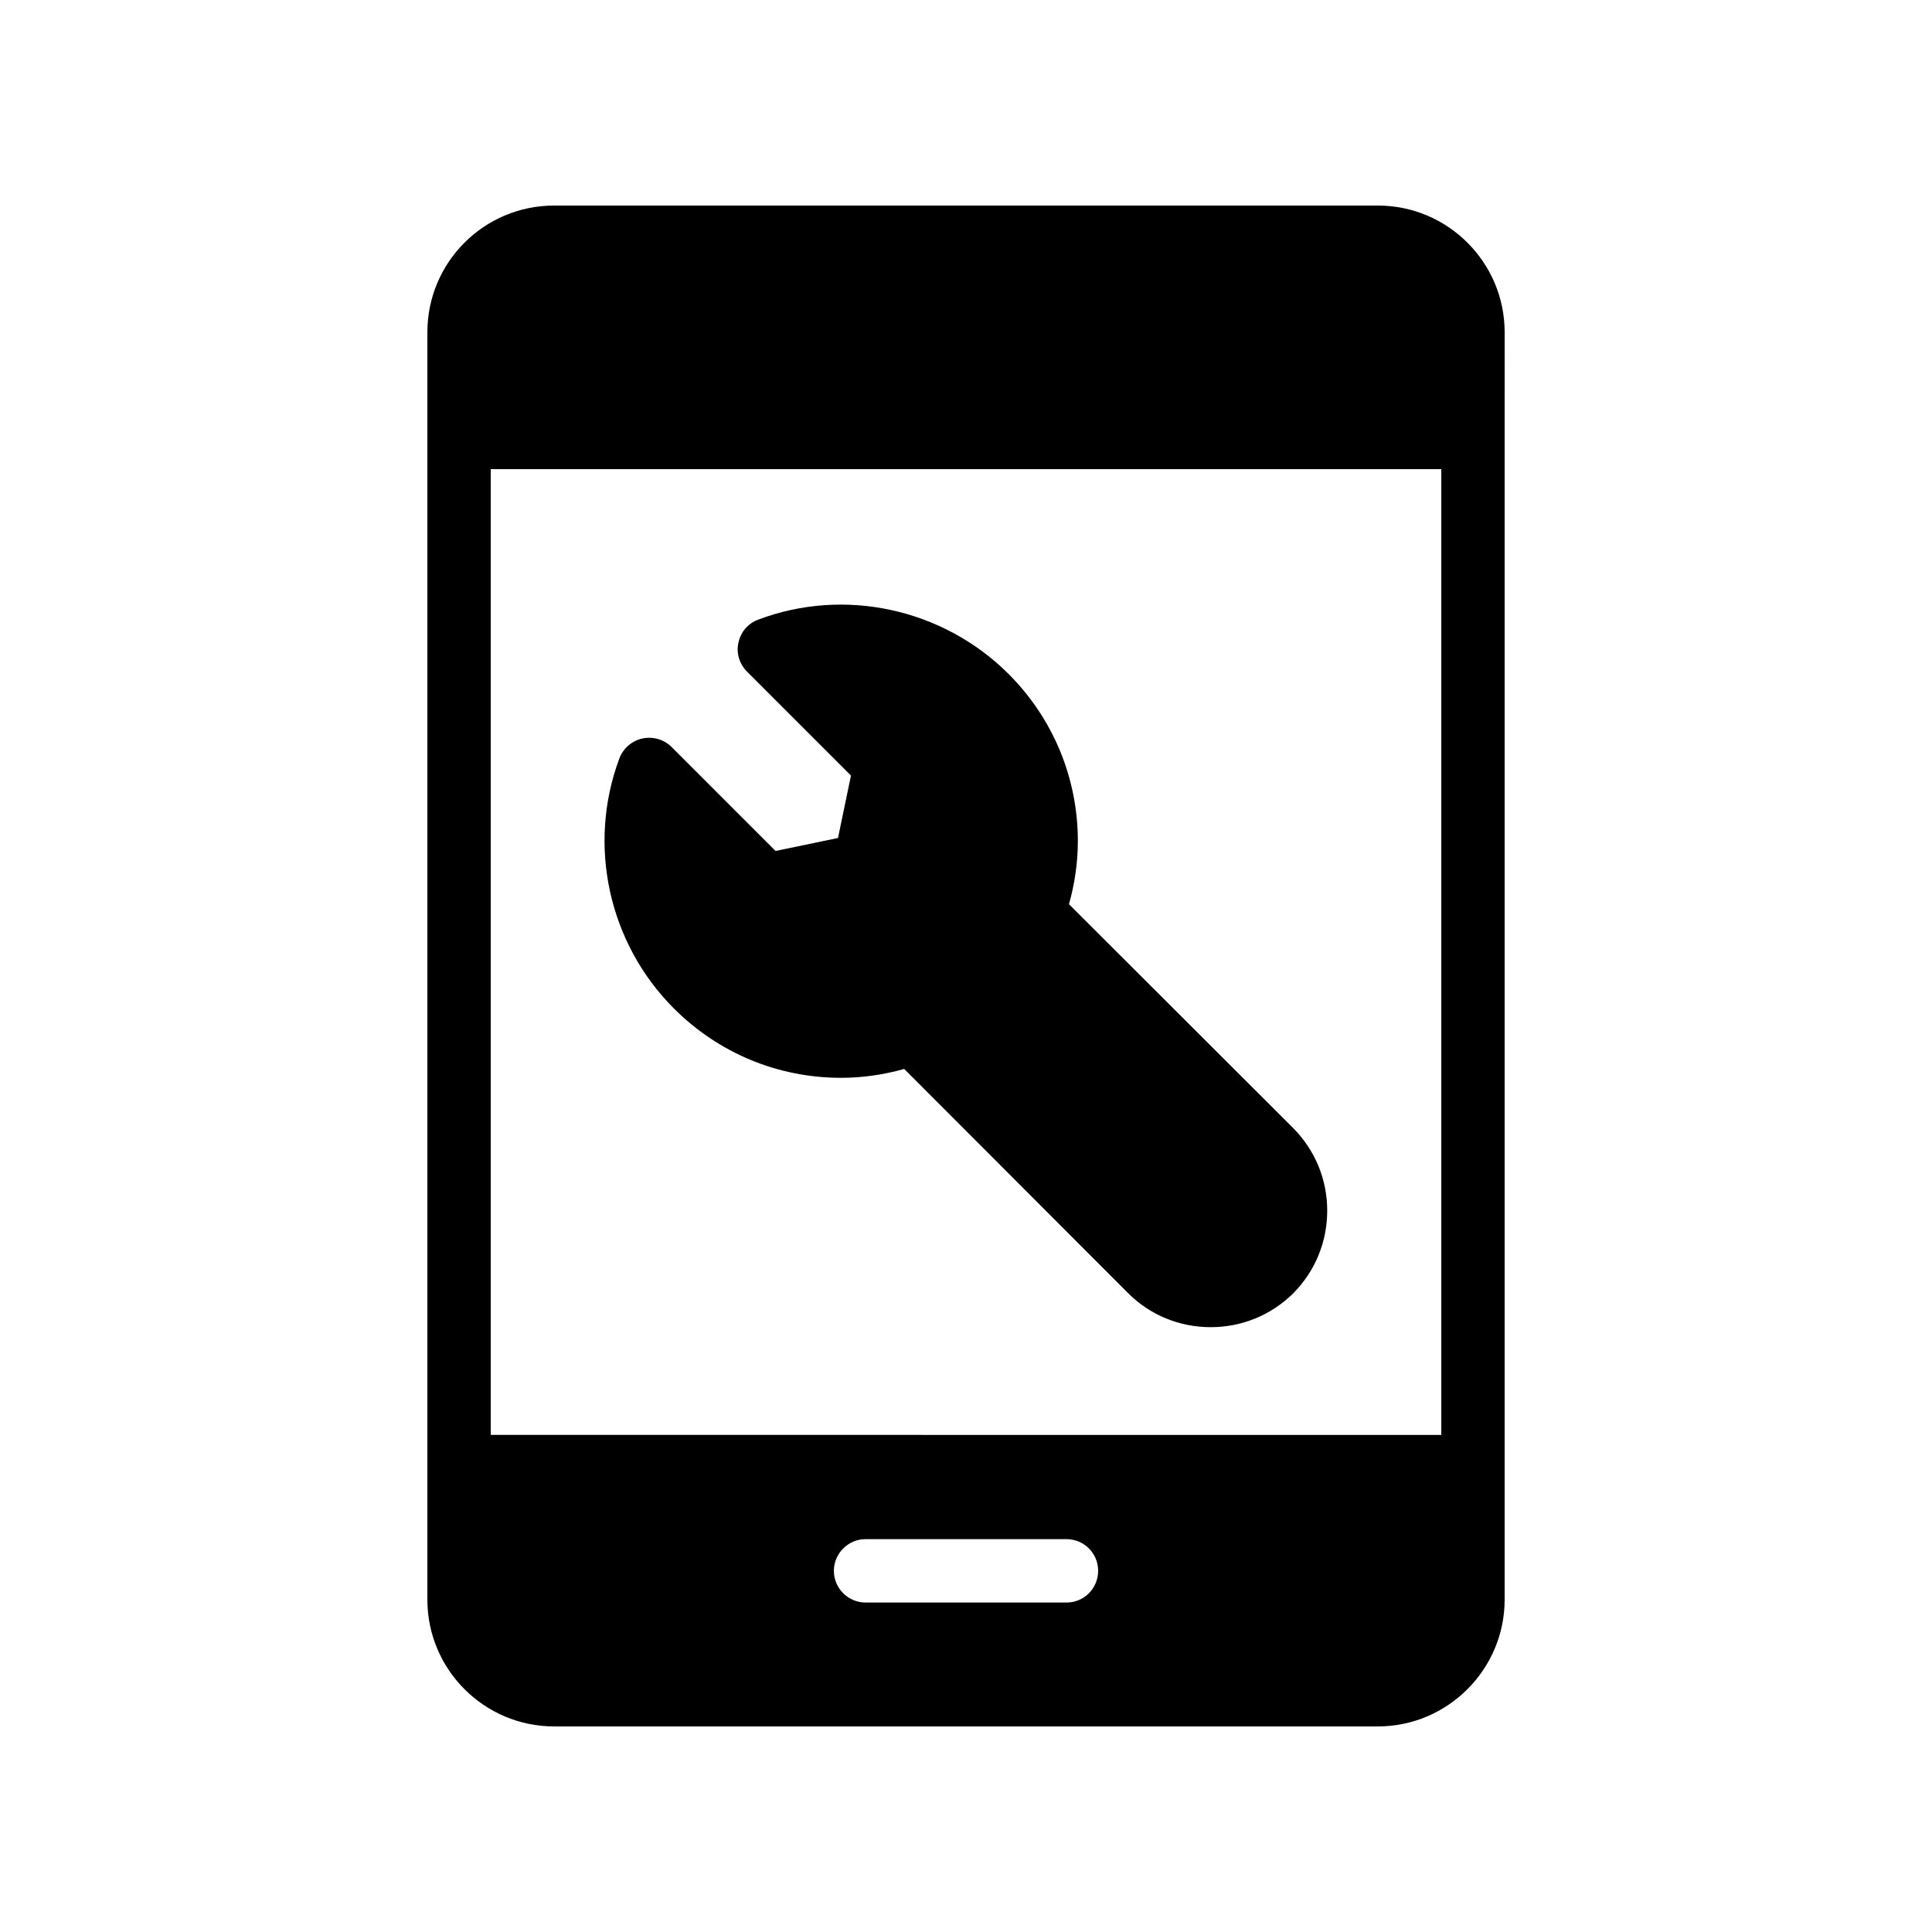
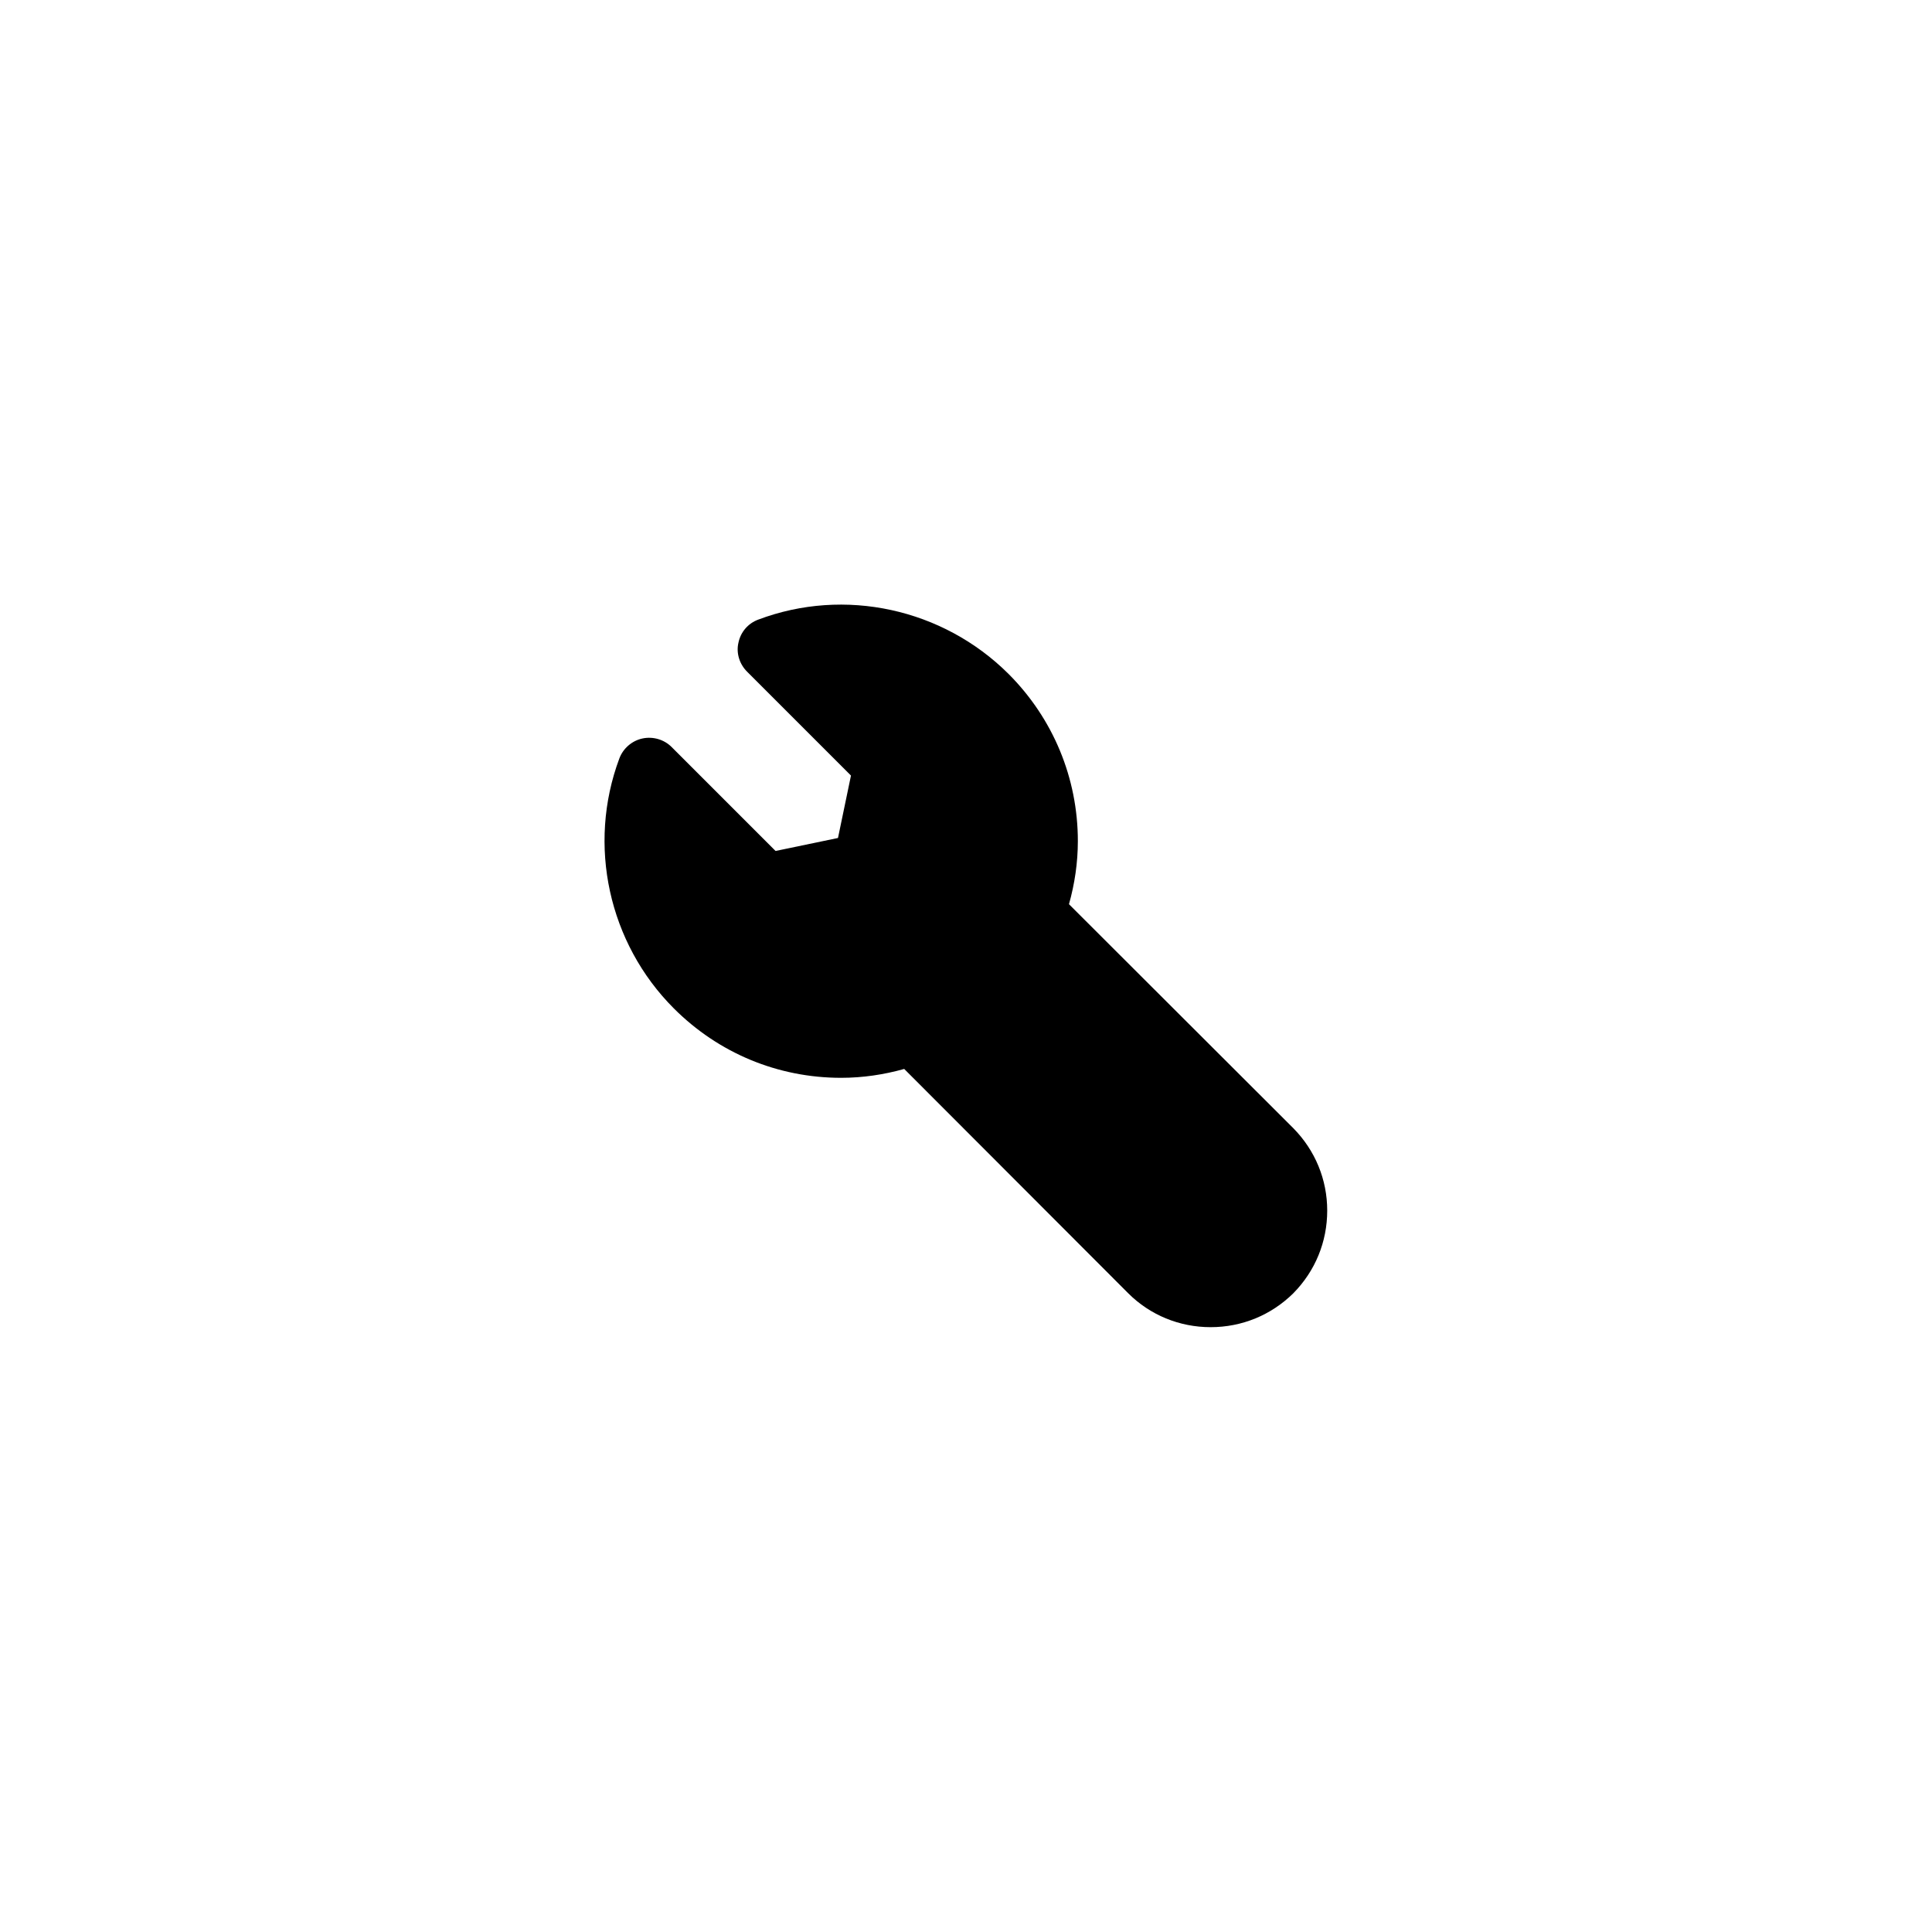
<svg xmlns="http://www.w3.org/2000/svg" fill="#000000" width="800px" height="800px" version="1.1" viewBox="144 144 512 512">
  <g>
-     <path d="m509.16 601.52c18.473 0 33.586-15.113 33.586-33.586v-35.098-0.168-272.56-0.168l0.004-27.879c0-18.559-15.113-33.586-33.586-33.586h-218.32c-18.559 0-33.586 15.031-33.586 33.586v335.87c0 18.473 15.031 33.586 33.586 33.586zm-82.539-32.832h-53.234c-4.617 0-8.398-3.777-8.398-8.398 0-4.617 3.777-8.398 8.398-8.398h53.234c4.703 0 8.398 3.777 8.398 8.398-0.004 4.617-3.695 8.398-8.398 8.398zm-152.57-300.36h251.91v255.94l-251.91-0.004z" />
    <path d="m427.29 383.62c1.512-5.375 2.352-11 2.352-16.711 0-16.711-6.551-32.496-18.391-44.336-17.383-17.297-43.41-23.008-66.336-14.359-2.688 1.008-4.617 3.273-5.207 6.047-0.672 2.769 0.25 5.711 2.266 7.727l27.543 27.543-3.441 16.543-16.543 3.441-27.543-27.543c-2.012-2.016-4.949-2.856-7.723-2.269-2.769 0.586-5.121 2.602-6.129 5.289-8.566 22.922-2.856 48.953 14.441 66.25 11.84 11.84 27.543 18.391 44.336 18.391 5.711 0 11.336-0.84 16.711-2.352l59.367 59.449c5.793 5.793 13.602 8.984 21.832 8.984 8.312 0 16.039-3.191 21.918-8.984 5.793-5.879 8.984-13.602 8.984-21.914 0-8.23-3.191-15.953-8.984-21.832z" />
  </g>
</svg>